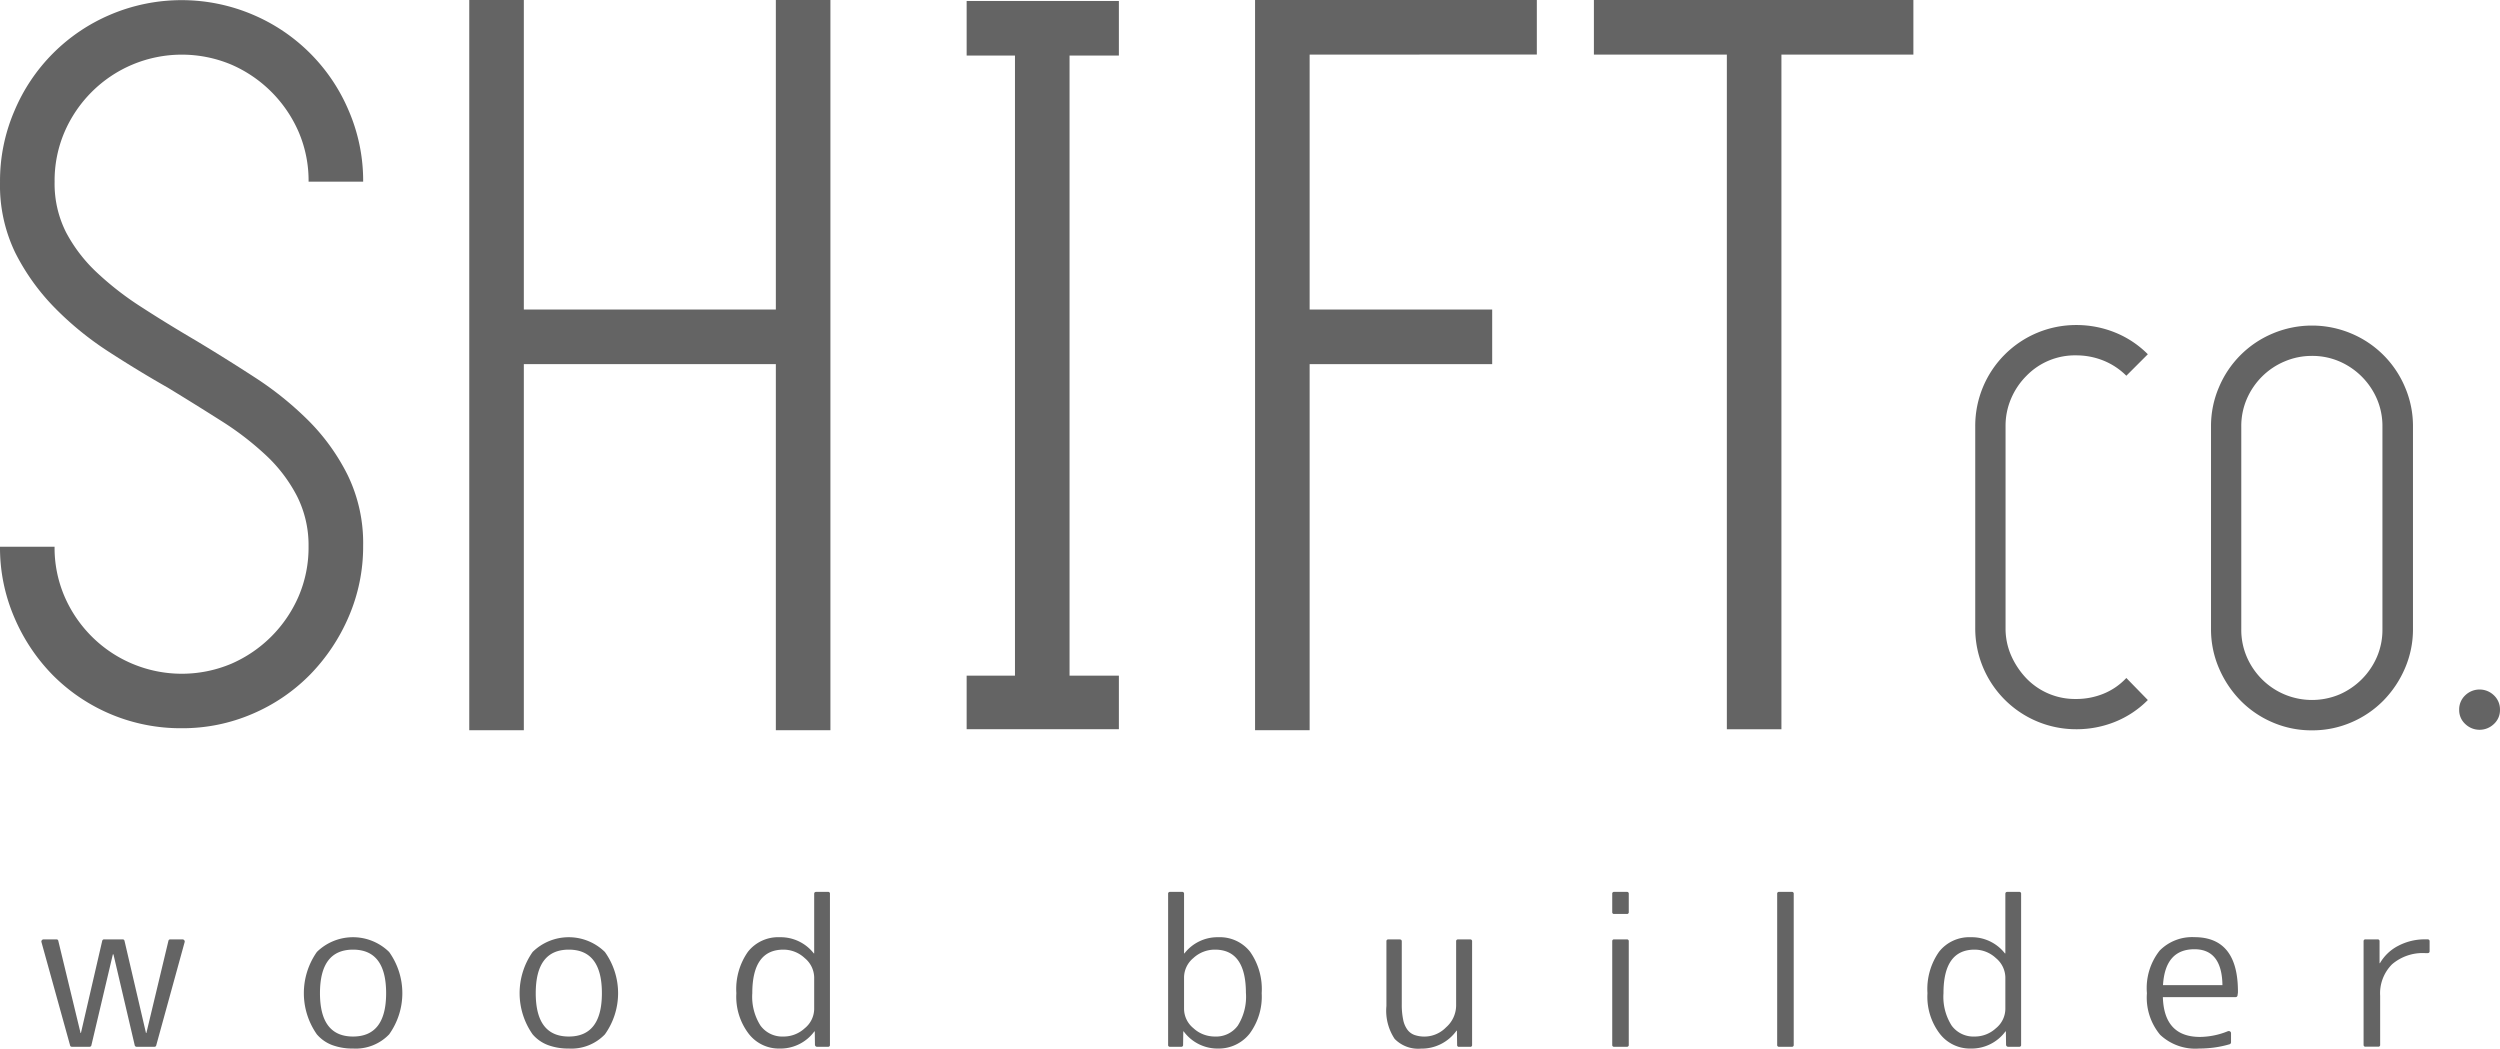
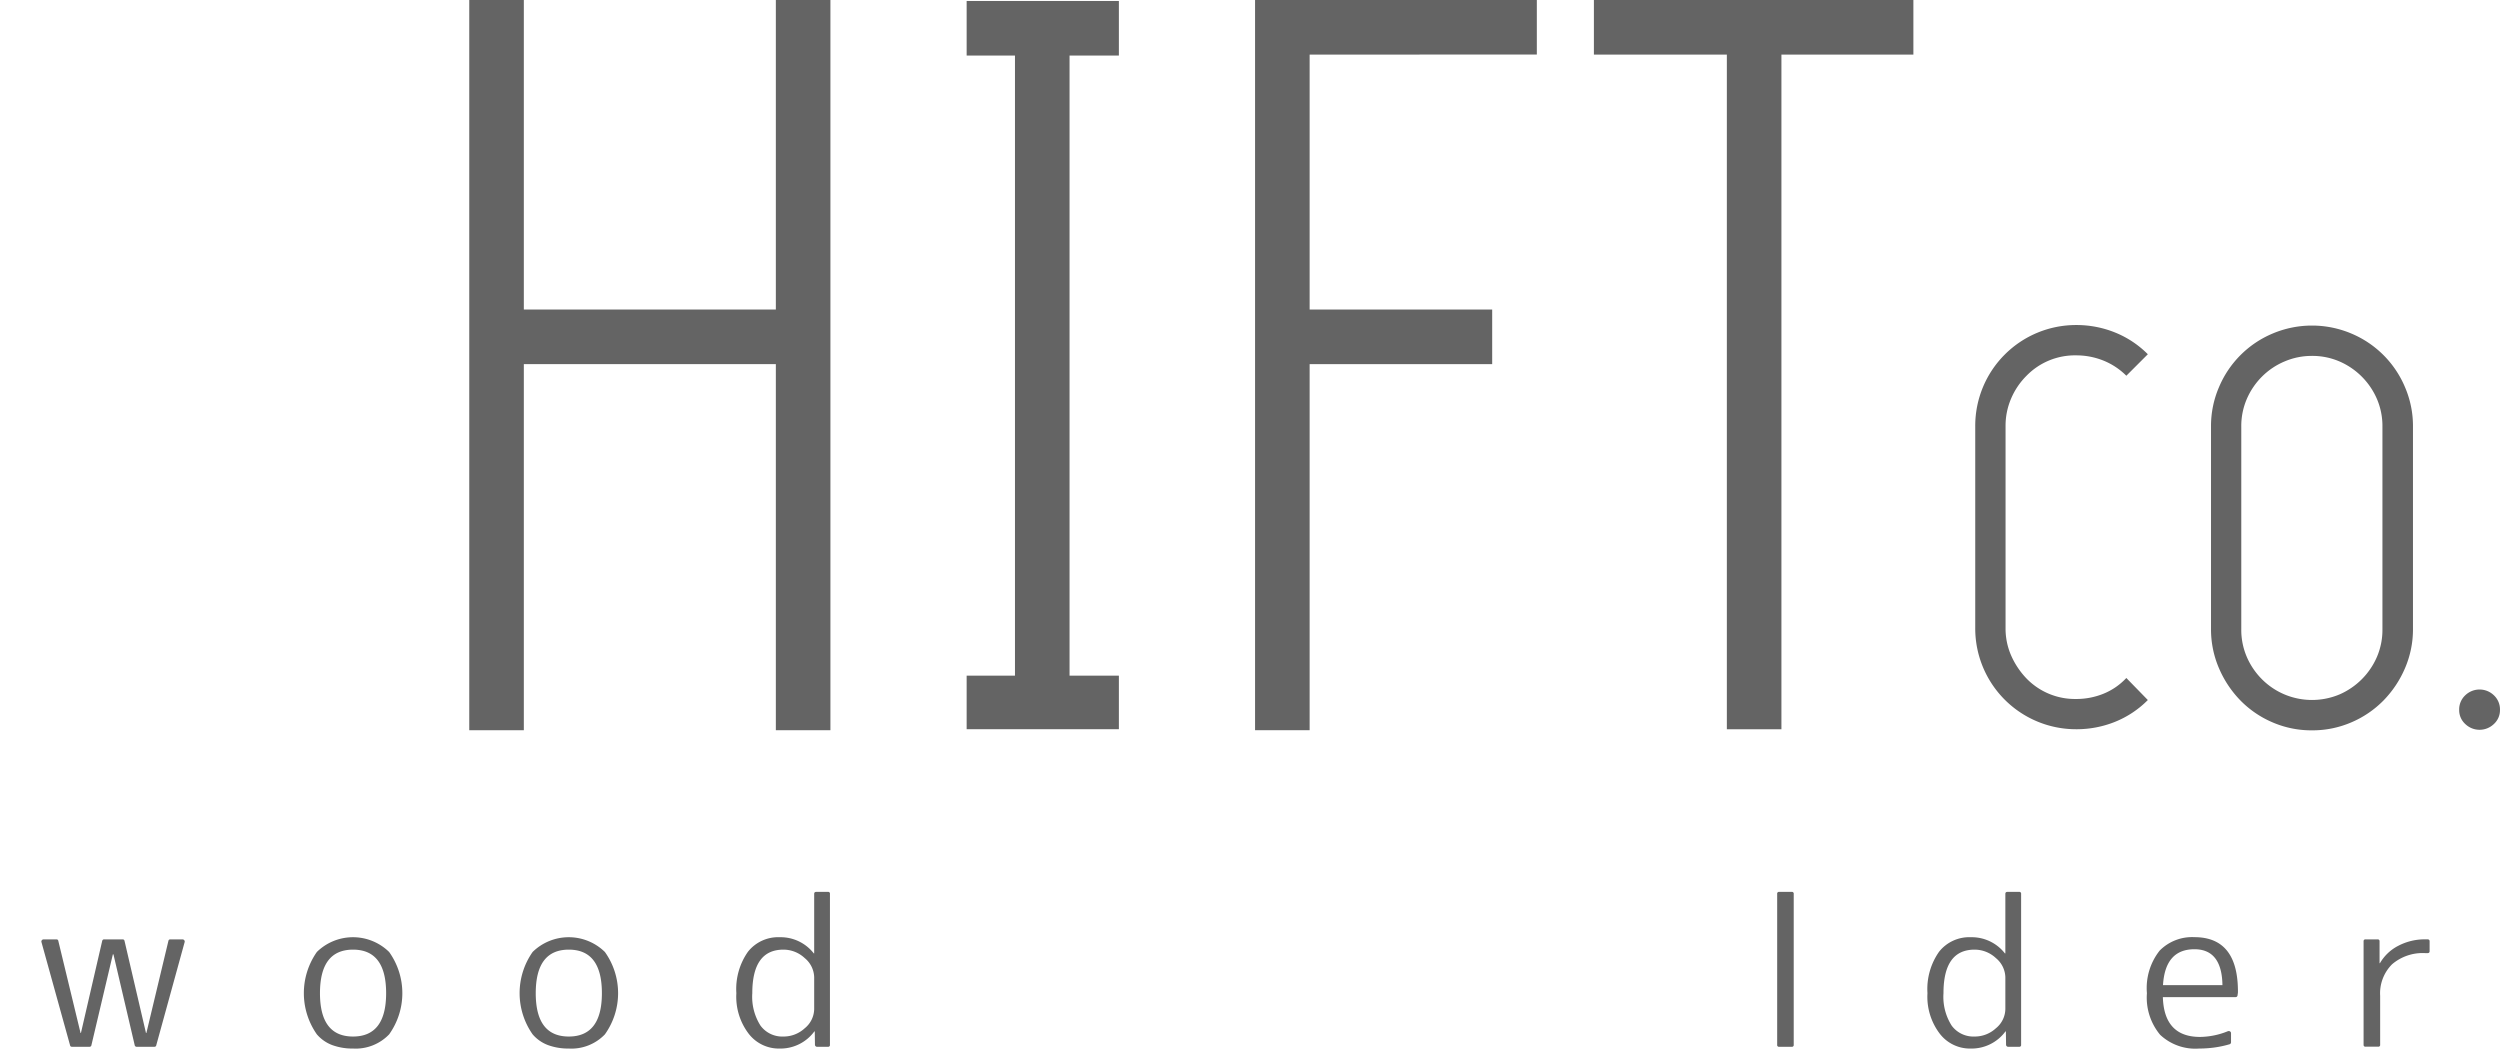
<svg xmlns="http://www.w3.org/2000/svg" width="158.724" height="66.572" viewBox="0 0 158.724 66.572">
  <g transform="translate(-324.535 -305.301)">
    <g transform="translate(327.163 361.927)">
      <path d="M327.963,379.789h.814a.109.109,0,0,1,.112.087l1.414,5.855h.025l1.352-5.855a.124.124,0,0,1,.137-.087h1.151a.116.116,0,0,1,.125.087l1.364,5.855h.026l1.4-5.855a.115.115,0,0,1,.125-.087h.763a.141.141,0,0,1,.118.056.134.134,0,0,1,.019.131l-1.8,6.543a.108.108,0,0,1-.113.088h-1.113a.124.124,0,0,1-.138-.088l-1.352-5.779h-.038l-1.364,5.779a.115.115,0,0,1-.125.088h-1.114a.107.107,0,0,1-.112-.088l-1.814-6.543a.132.132,0,0,1,.019-.131A.141.141,0,0,1,327.963,379.789Z" transform="translate(-327.817 -376.774)" fill="#646464" />
      <path d="M349.451,380.555a3.278,3.278,0,0,1,4.592,0,4.5,4.5,0,0,1,0,5.229,2.944,2.944,0,0,1-2.3.9,3.7,3.7,0,0,1-1.314-.219,2.391,2.391,0,0,1-.976-.682,4.553,4.553,0,0,1,0-5.229Zm.2,2.615q0,2.753,2.1,2.752t2.1-2.752q0-2.765-2.1-2.765T349.651,383.17Z" transform="translate(-331.964 -376.739)" fill="#646464" />
      <path d="M366.56,380.555a3.277,3.277,0,0,1,4.591,0,4.5,4.5,0,0,1,0,5.229,2.943,2.943,0,0,1-2.3.9,3.7,3.7,0,0,1-1.314-.219,2.388,2.388,0,0,1-.975-.682,4.55,4.55,0,0,1,0-5.229Zm.2,2.615q0,2.753,2.1,2.752t2.1-2.752q0-2.765-2.1-2.765T366.76,383.17Z" transform="translate(-335.374 -376.739)" fill="#646464" />
      <path d="M387.864,379.926v-3.778c0-.083.046-.126.138-.126h.737a.111.111,0,0,1,.126.126v9.583a.111.111,0,0,1-.126.126h-.688a.133.133,0,0,1-.138-.126l-.012-.85h-.026a2.668,2.668,0,0,1-2.2,1.088,2.416,2.416,0,0,1-1.976-.95,3.874,3.874,0,0,1-.776-2.565,4.115,4.115,0,0,1,.738-2.633,2.443,2.443,0,0,1,2.014-.92,2.67,2.67,0,0,1,2.164,1.026Zm-3.929,2.528a3.407,3.407,0,0,0,.52,2.058,1.714,1.714,0,0,0,1.457.694,1.971,1.971,0,0,0,1.352-.525,1.6,1.6,0,0,0,.6-1.214V381.44a1.628,1.628,0,0,0-.6-1.214,1.976,1.976,0,0,0-1.352-.537Q383.935,379.689,383.935,382.454Z" transform="translate(-338.8 -376.023)" fill="#646464" />
-       <path d="M417.281,376.023h.764a.111.111,0,0,1,.125.126v3.778h.025a2.656,2.656,0,0,1,2.152-1.026,2.444,2.444,0,0,1,2.014.92,4.115,4.115,0,0,1,.738,2.633,3.952,3.952,0,0,1-.763,2.565,2.5,2.5,0,0,1-1.989.95,2.669,2.669,0,0,1-2.2-1.088h-.026l-.012.85a.111.111,0,0,1-.126.126h-.7a.111.111,0,0,1-.125-.126v-9.583A.111.111,0,0,1,417.281,376.023Zm4.817,6.431q0-2.765-1.964-2.765a2.006,2.006,0,0,0-1.376.537,1.614,1.614,0,0,0-.588,1.214v2.027a1.6,1.6,0,0,0,.6,1.214,1.947,1.947,0,0,0,.638.394,2.052,2.052,0,0,0,.725.131,1.7,1.7,0,0,0,1.451-.694A3.443,3.443,0,0,0,422.1,382.454Z" transform="translate(-345.623 -376.023)" fill="#646464" />
-       <path d="M434.469,384.017v-4.1a.111.111,0,0,1,.125-.125h.713c.091,0,.137.042.137.125v3.979a4.7,4.7,0,0,0,.088.988,1.582,1.582,0,0,0,.269.638.978.978,0,0,0,.456.338,1.929,1.929,0,0,0,2-.488,1.857,1.857,0,0,0,.638-1.364v-4.091a.111.111,0,0,1,.125-.125h.763a.111.111,0,0,1,.126.125v6.568a.111.111,0,0,1-.126.126h-.7a.111.111,0,0,1-.125-.126l-.013-.9h-.025a2.716,2.716,0,0,1-2.252,1.139,2.083,2.083,0,0,1-1.677-.619A3.233,3.233,0,0,1,434.469,384.017Z" transform="translate(-349.074 -376.774)" fill="#646464" />
-       <path d="M453.3,377.424h-.8a.11.11,0,0,1-.125-.125v-1.151a.111.111,0,0,1,.125-.126h.8a.111.111,0,0,1,.125.126V377.3A.11.11,0,0,1,453.3,377.424Zm0,8.433h-.8a.111.111,0,0,1-.125-.126v-6.568a.111.111,0,0,1,.125-.125h.8a.111.111,0,0,1,.125.125v6.568A.111.111,0,0,1,453.3,385.857Z" transform="translate(-352.643 -376.023)" fill="#646464" />
      <path d="M466.379,385.857h-.8a.111.111,0,0,1-.125-.126v-9.583a.111.111,0,0,1,.125-.126h.8a.112.112,0,0,1,.126.126v9.583A.111.111,0,0,1,466.379,385.857Z" transform="translate(-355.25 -376.023)" fill="#646464" />
      <path d="M482.317,379.926v-3.778c0-.083.046-.126.138-.126h.738a.111.111,0,0,1,.125.126v9.583a.111.111,0,0,1-.125.126H482.5a.133.133,0,0,1-.138-.126l-.012-.85h-.026a2.669,2.669,0,0,1-2.2,1.088,2.416,2.416,0,0,1-1.976-.95,3.87,3.87,0,0,1-.776-2.565,4.115,4.115,0,0,1,.738-2.633,2.443,2.443,0,0,1,2.014-.92,2.672,2.672,0,0,1,2.165,1.026Zm-3.928,2.528a3.407,3.407,0,0,0,.519,2.058,1.714,1.714,0,0,0,1.457.694,1.972,1.972,0,0,0,1.352-.525,1.6,1.6,0,0,0,.6-1.214V381.44a1.628,1.628,0,0,0-.6-1.214,1.976,1.976,0,0,0-1.352-.537Q478.388,379.689,478.389,382.454Z" transform="translate(-357.626 -376.023)" fill="#646464" />
      <path d="M500.4,383.42h-4.617q.076,2.528,2.364,2.527a4.819,4.819,0,0,0,1.764-.363.161.161,0,0,1,.138.013.135.135,0,0,1,.062.125v.563a.13.13,0,0,1-.087.126,6.619,6.619,0,0,1-1,.212,7.488,7.488,0,0,1-.95.062,3.257,3.257,0,0,1-2.465-.875,3.688,3.688,0,0,1-.838-2.64,3.836,3.836,0,0,1,.806-2.7,2.891,2.891,0,0,1,2.208-.857q2.765,0,2.765,3.453c0,.034,0,.069-.006.106s-.011.082-.019.132A.122.122,0,0,1,500.4,383.42Zm-4.6-.763h3.766q-.037-2.276-1.777-2.277Q495.929,380.38,495.792,382.657Z" transform="translate(-361.092 -376.739)" fill="#646464" />
      <path d="M511.953,386.482v-6.568a.111.111,0,0,1,.125-.125h.763a.111.111,0,0,1,.126.125V381.3h.025a2.834,2.834,0,0,1,1.17-1.107,3.628,3.628,0,0,1,1.72-.407h.126c.091,0,.137.042.137.125v.626q0,.125-.137.125h-.126a2.989,2.989,0,0,0-2.12.707,2.609,2.609,0,0,0-.757,2.007v3.1a.111.111,0,0,1-.126.126h-.8A.111.111,0,0,1,511.953,386.482Z" transform="translate(-364.518 -376.774)" fill="#646464" />
    </g>
    <g transform="translate(324.535 305.301)">
-       <path d="M336.062,351.536a11.437,11.437,0,0,1-8.157-3.353,11.807,11.807,0,0,1-2.456-3.67,11.206,11.206,0,0,1-.914-4.5H328a7.82,7.82,0,0,0,.629,3.15,8.158,8.158,0,0,0,1.733,2.551,8.054,8.054,0,0,0,2.583,1.732,8.1,8.1,0,0,0,6.267,0,8.222,8.222,0,0,0,4.284-4.289,7.856,7.856,0,0,0,.629-3.154,6.914,6.914,0,0,0-.725-3.187,9.521,9.521,0,0,0-1.953-2.585,18.817,18.817,0,0,0-2.866-2.208q-1.638-1.041-3.4-2.114-1.89-1.073-3.78-2.3a20.008,20.008,0,0,1-3.4-2.776,13.972,13.972,0,0,1-2.489-3.47,9.833,9.833,0,0,1-.976-4.51,11.24,11.24,0,0,1,.914-4.51,11.45,11.45,0,0,1,6.109-6.119,11.554,11.554,0,0,1,9.008,0,11.455,11.455,0,0,1,6.111,6.11,11.229,11.229,0,0,1,.914,4.5h-3.465a7.84,7.84,0,0,0-.629-3.151,8.225,8.225,0,0,0-4.284-4.283,8.115,8.115,0,0,0-6.267,0,8.1,8.1,0,0,0-2.583,1.733,8.182,8.182,0,0,0-1.733,2.55,7.826,7.826,0,0,0-.629,3.151,6.838,6.838,0,0,0,.724,3.212,9.7,9.7,0,0,0,1.953,2.551,19.4,19.4,0,0,0,2.835,2.2q1.606,1.04,3.432,2.111,1.889,1.134,3.78,2.362a20.959,20.959,0,0,1,3.4,2.741,13.255,13.255,0,0,1,2.488,3.464,9.875,9.875,0,0,1,.977,4.473,11.217,11.217,0,0,1-.914,4.5,12.057,12.057,0,0,1-2.457,3.686,11.4,11.4,0,0,1-3.654,2.488A11.206,11.206,0,0,1,336.062,351.536Z" transform="translate(-324.535 -305.301)" fill="#646464" />
      <path d="M384.675,305.3v46.362h-3.465V328.419h-16v23.244h-3.465V305.3h3.465v19.653h16V305.3Z" transform="translate(-331.952 -305.301)" fill="#646464" />
      <path d="M407.717,308.844v39.37h3.132v3.4h-9.665v-3.4h3.068v-39.37h-3.068v-3.465h9.665v3.465Z" transform="translate(-339.812 -305.317)" fill="#646464" />
      <path d="M427.519,308.766v16.188h11.59v3.465h-11.59v23.244h-3.465V305.3h17.89v3.465Z" transform="translate(-344.371 -305.301)" fill="#646464" />
      <path d="M471.206,308.766h-8.378V351.6h-3.465V308.766h-8.441V305.3h20.284Z" transform="translate(-349.726 -305.301)" fill="#646464" />
      <g transform="translate(125.407 20.636)">
        <path d="M487.567,356.737a6.4,6.4,0,0,1-6.407-6.407V337.481a6.4,6.4,0,0,1,6.407-6.407,6.532,6.532,0,0,1,2.468.473,6.2,6.2,0,0,1,2.083,1.382l-1.365,1.365a4.354,4.354,0,0,0-1.453-.962,4.592,4.592,0,0,0-1.733-.332,4.288,4.288,0,0,0-3.151,1.295,4.569,4.569,0,0,0-.981,1.454,4.383,4.383,0,0,0-.35,1.733V350.33a4.256,4.256,0,0,0,.35,1.715,5.04,5.04,0,0,0,.981,1.471,4.285,4.285,0,0,0,3.151,1.3,4.562,4.562,0,0,0,1.733-.333,4.083,4.083,0,0,0,1.453-1l1.365,1.4a6.187,6.187,0,0,1-2.083,1.384A6.546,6.546,0,0,1,487.567,356.737Z" transform="translate(-481.16 -331.074)" fill="#646464" />
        <path d="M506.259,356.816a6.223,6.223,0,0,1-2.5-.508,6.323,6.323,0,0,1-2.031-1.384,6.682,6.682,0,0,1-1.365-2.047,6.246,6.246,0,0,1-.508-2.5V337.525a6.246,6.246,0,0,1,.508-2.5,6.36,6.36,0,0,1,3.4-3.4,6.426,6.426,0,0,1,5.007,0,6.362,6.362,0,0,1,3.4,3.4,6.246,6.246,0,0,1,.508,2.5v12.849a6.246,6.246,0,0,1-.508,2.5,6.7,6.7,0,0,1-1.365,2.047,6.355,6.355,0,0,1-2.031,1.384A6.238,6.238,0,0,1,506.259,356.816Zm0-23.773a4.37,4.37,0,0,0-1.733.352,4.48,4.48,0,0,0-1.436.964,4.56,4.56,0,0,0-.963,1.42,4.346,4.346,0,0,0-.35,1.754V350.4a4.345,4.345,0,0,0,.35,1.753,4.542,4.542,0,0,0,.963,1.42,4.468,4.468,0,0,0,1.436.965,4.508,4.508,0,0,0,3.483,0,4.573,4.573,0,0,0,2.381-2.385,4.358,4.358,0,0,0,.349-1.753V337.532a4.359,4.359,0,0,0-.349-1.754,4.567,4.567,0,0,0-2.381-2.384A4.337,4.337,0,0,0,506.259,333.043Z" transform="translate(-484.886 -331.083)" fill="#646464" />
        <path d="M522.125,361.271a1.19,1.19,0,0,1-.386.894,1.31,1.31,0,0,1-1.82,0,1.189,1.189,0,0,1-.385-.894,1.228,1.228,0,0,1,.385-.927,1.308,1.308,0,0,1,1.82,0A1.228,1.228,0,0,1,522.125,361.271Z" transform="translate(-488.809 -336.835)" fill="#646464" />
      </g>
    </g>
  </g>
</svg>